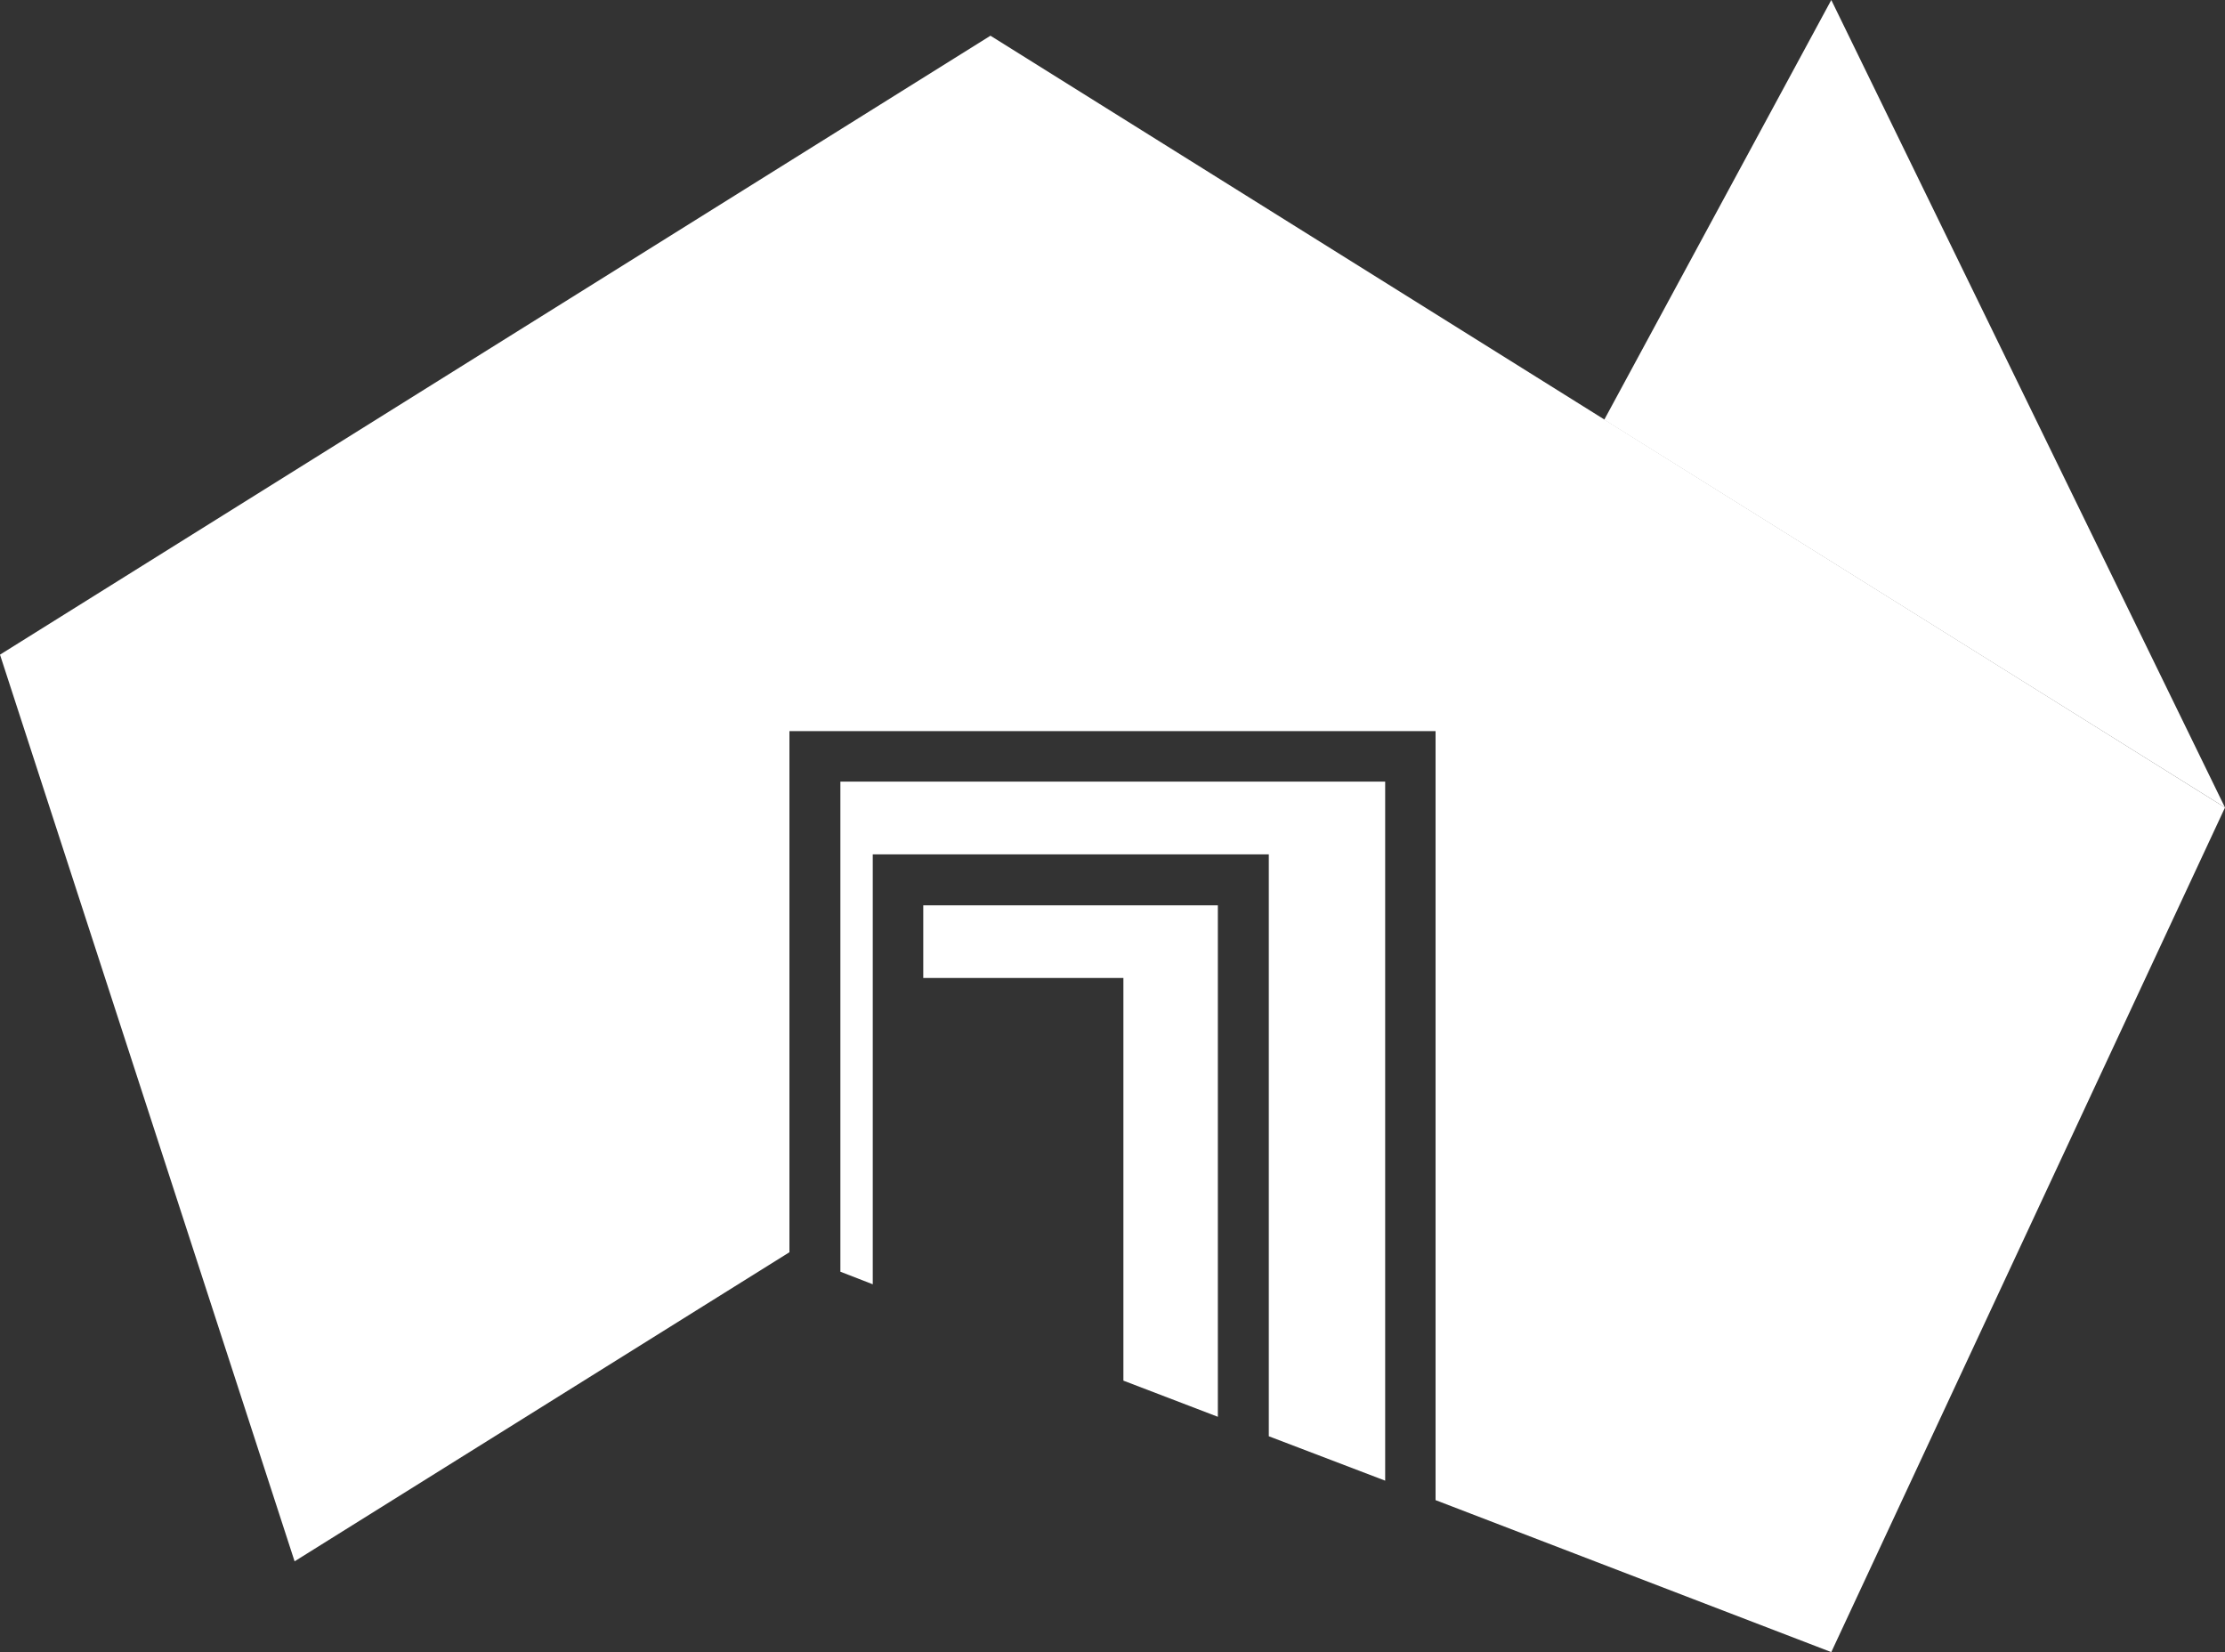
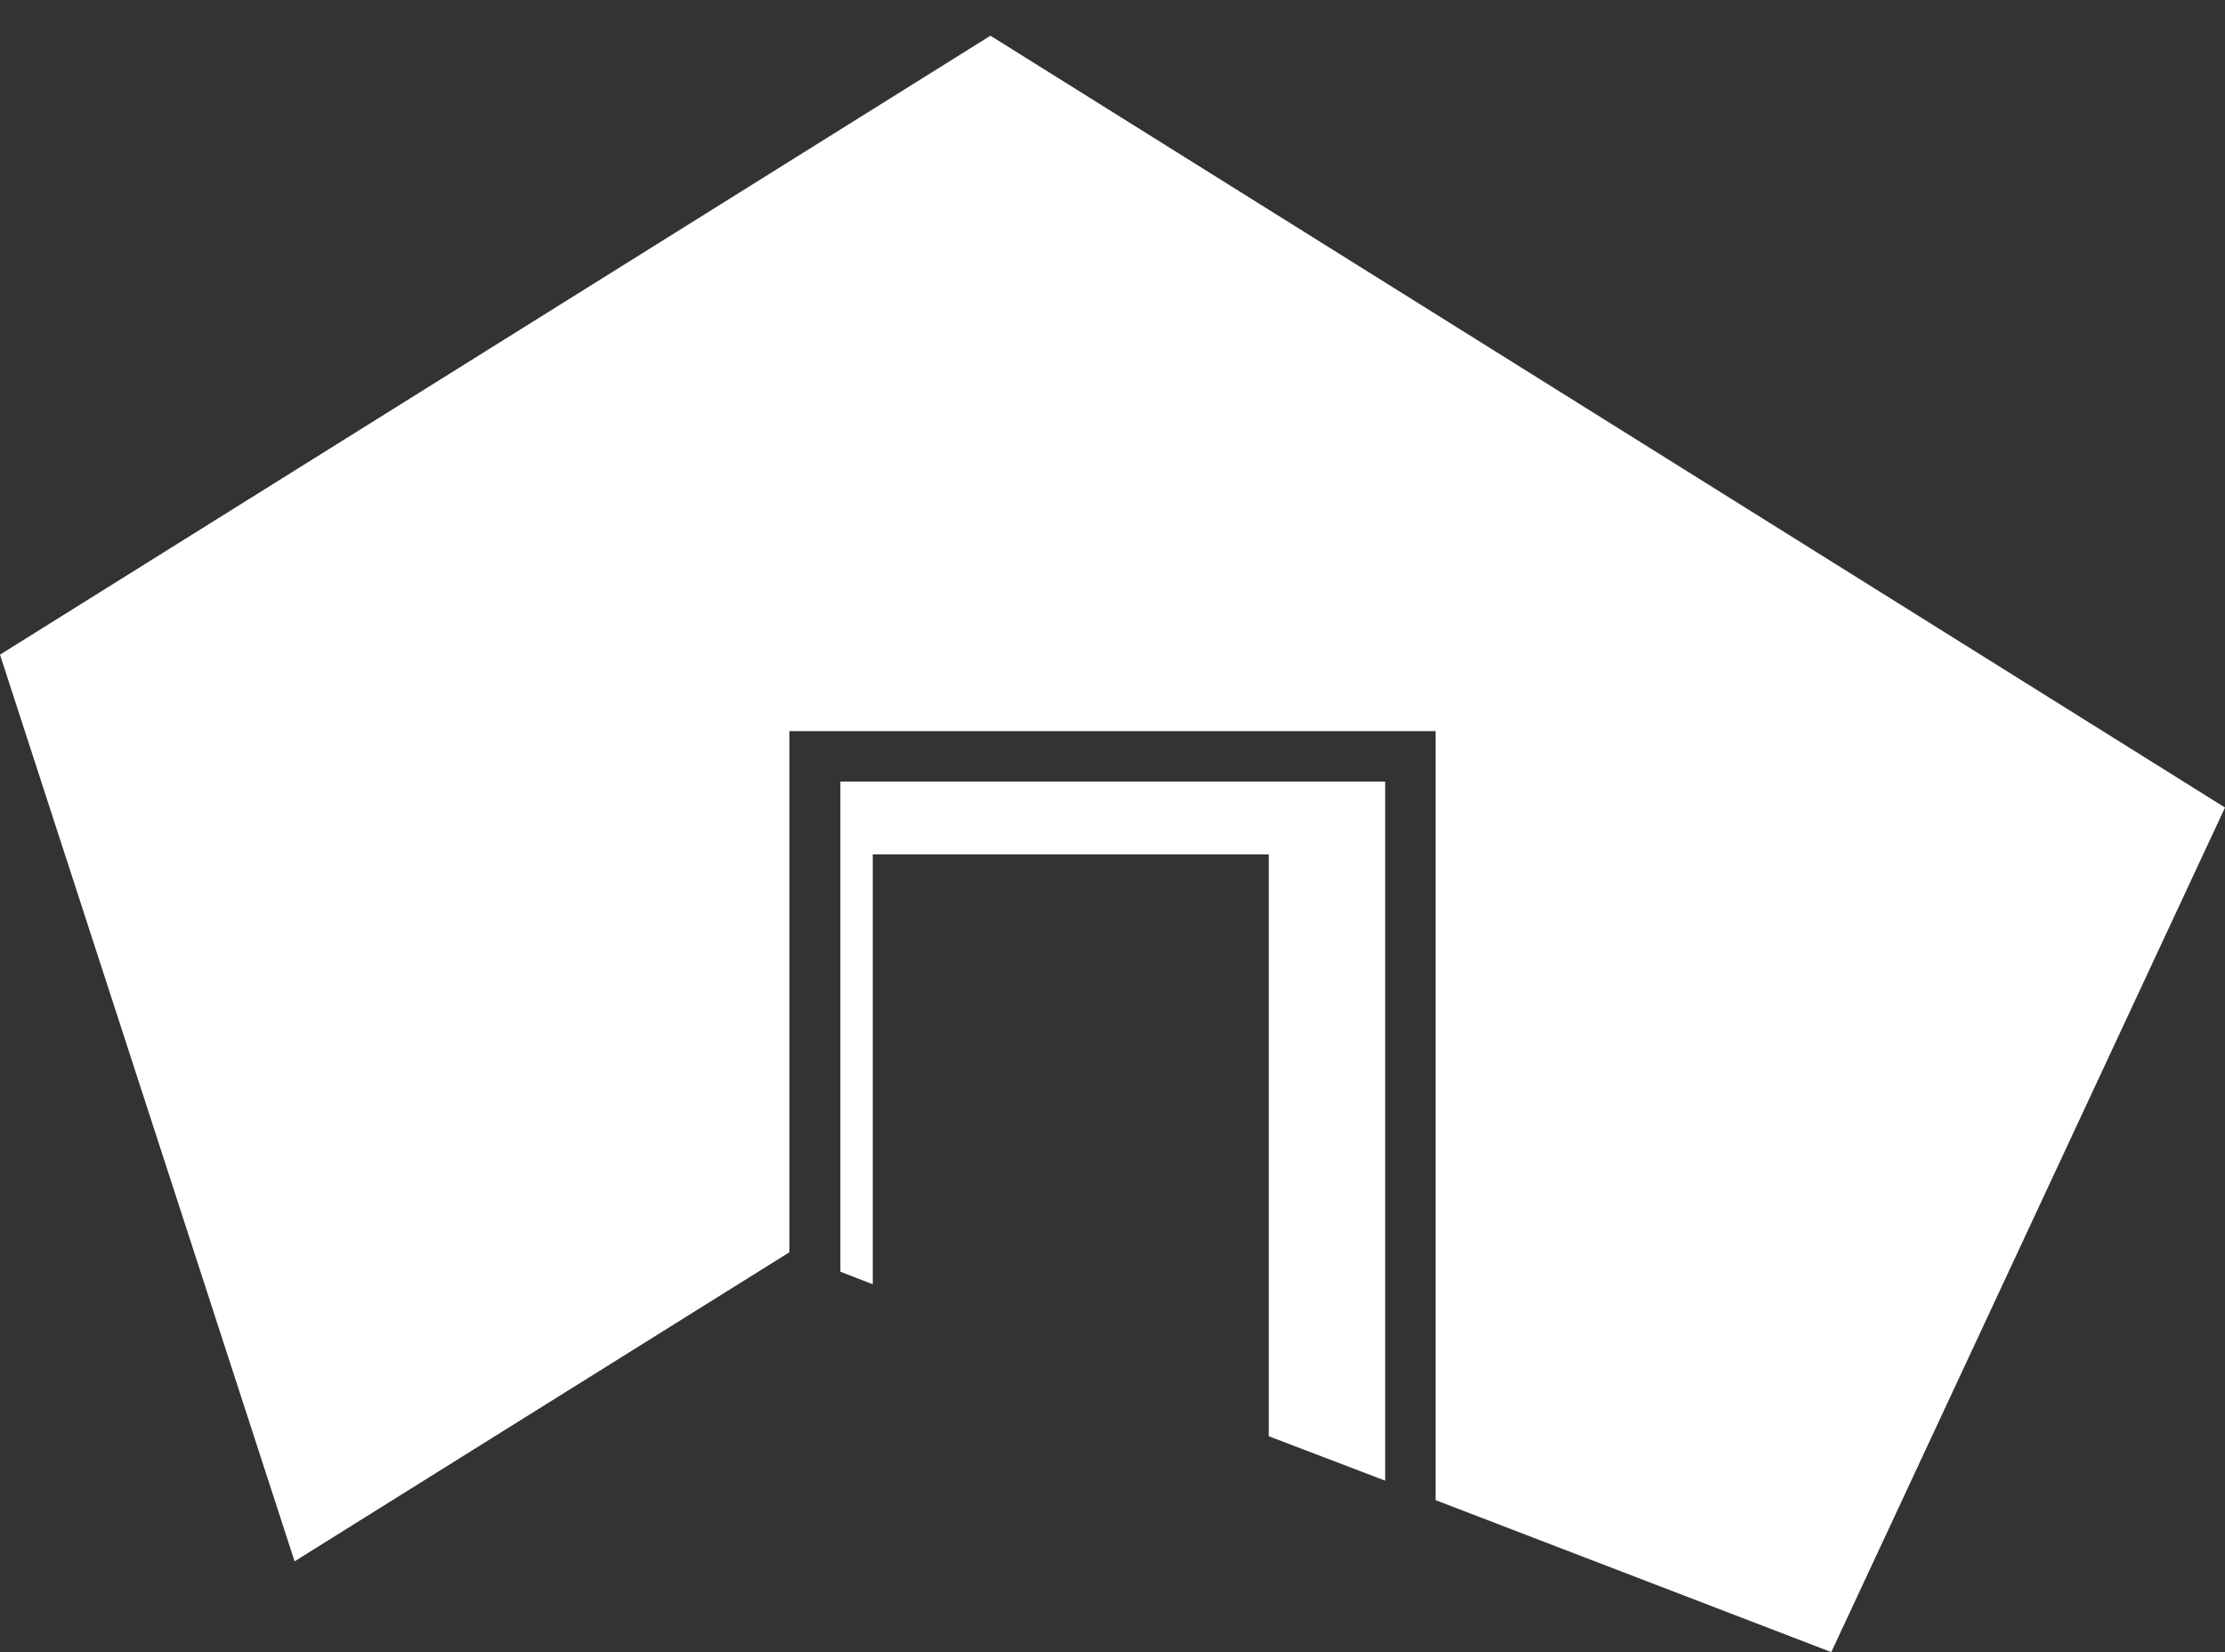
<svg xmlns="http://www.w3.org/2000/svg" id="Layer_2" viewBox="0 0 200 148.49">
  <rect x="0" y="0" width="200" height="148.49" fill="#333333" stroke="none" />
  <defs>
    <style> .cls-1 { fill: #fff; } </style>
  </defs>
  <g id="Layer_1-2" data-name="Layer_1">
    <g>
      <polygon class="cls-1" points="200 72.58 89.03 3.21 0 58.84 26.48 140.33 70.96 112.55 70.96 65.71 129.04 65.71 129.04 134.83 164.61 148.49 200 72.58" />
      <polygon class="cls-1" points="124.51 70.25 75.54 70.25 75.54 114.3 78.45 115.43 78.45 76.79 114.05 76.79 114.05 129.09 124.51 133.08 124.51 70.25" />
-       <polygon class="cls-1" points="82.99 81.37 82.99 87.9 100.98 87.9 100.98 124.09 109.47 127.34 109.47 81.37 82.99 81.37" />
-       <polygon class="cls-1" points="164.61 0 144.2 37.73 200 72.58 164.61 0" />
    </g>
  </g>
</svg>